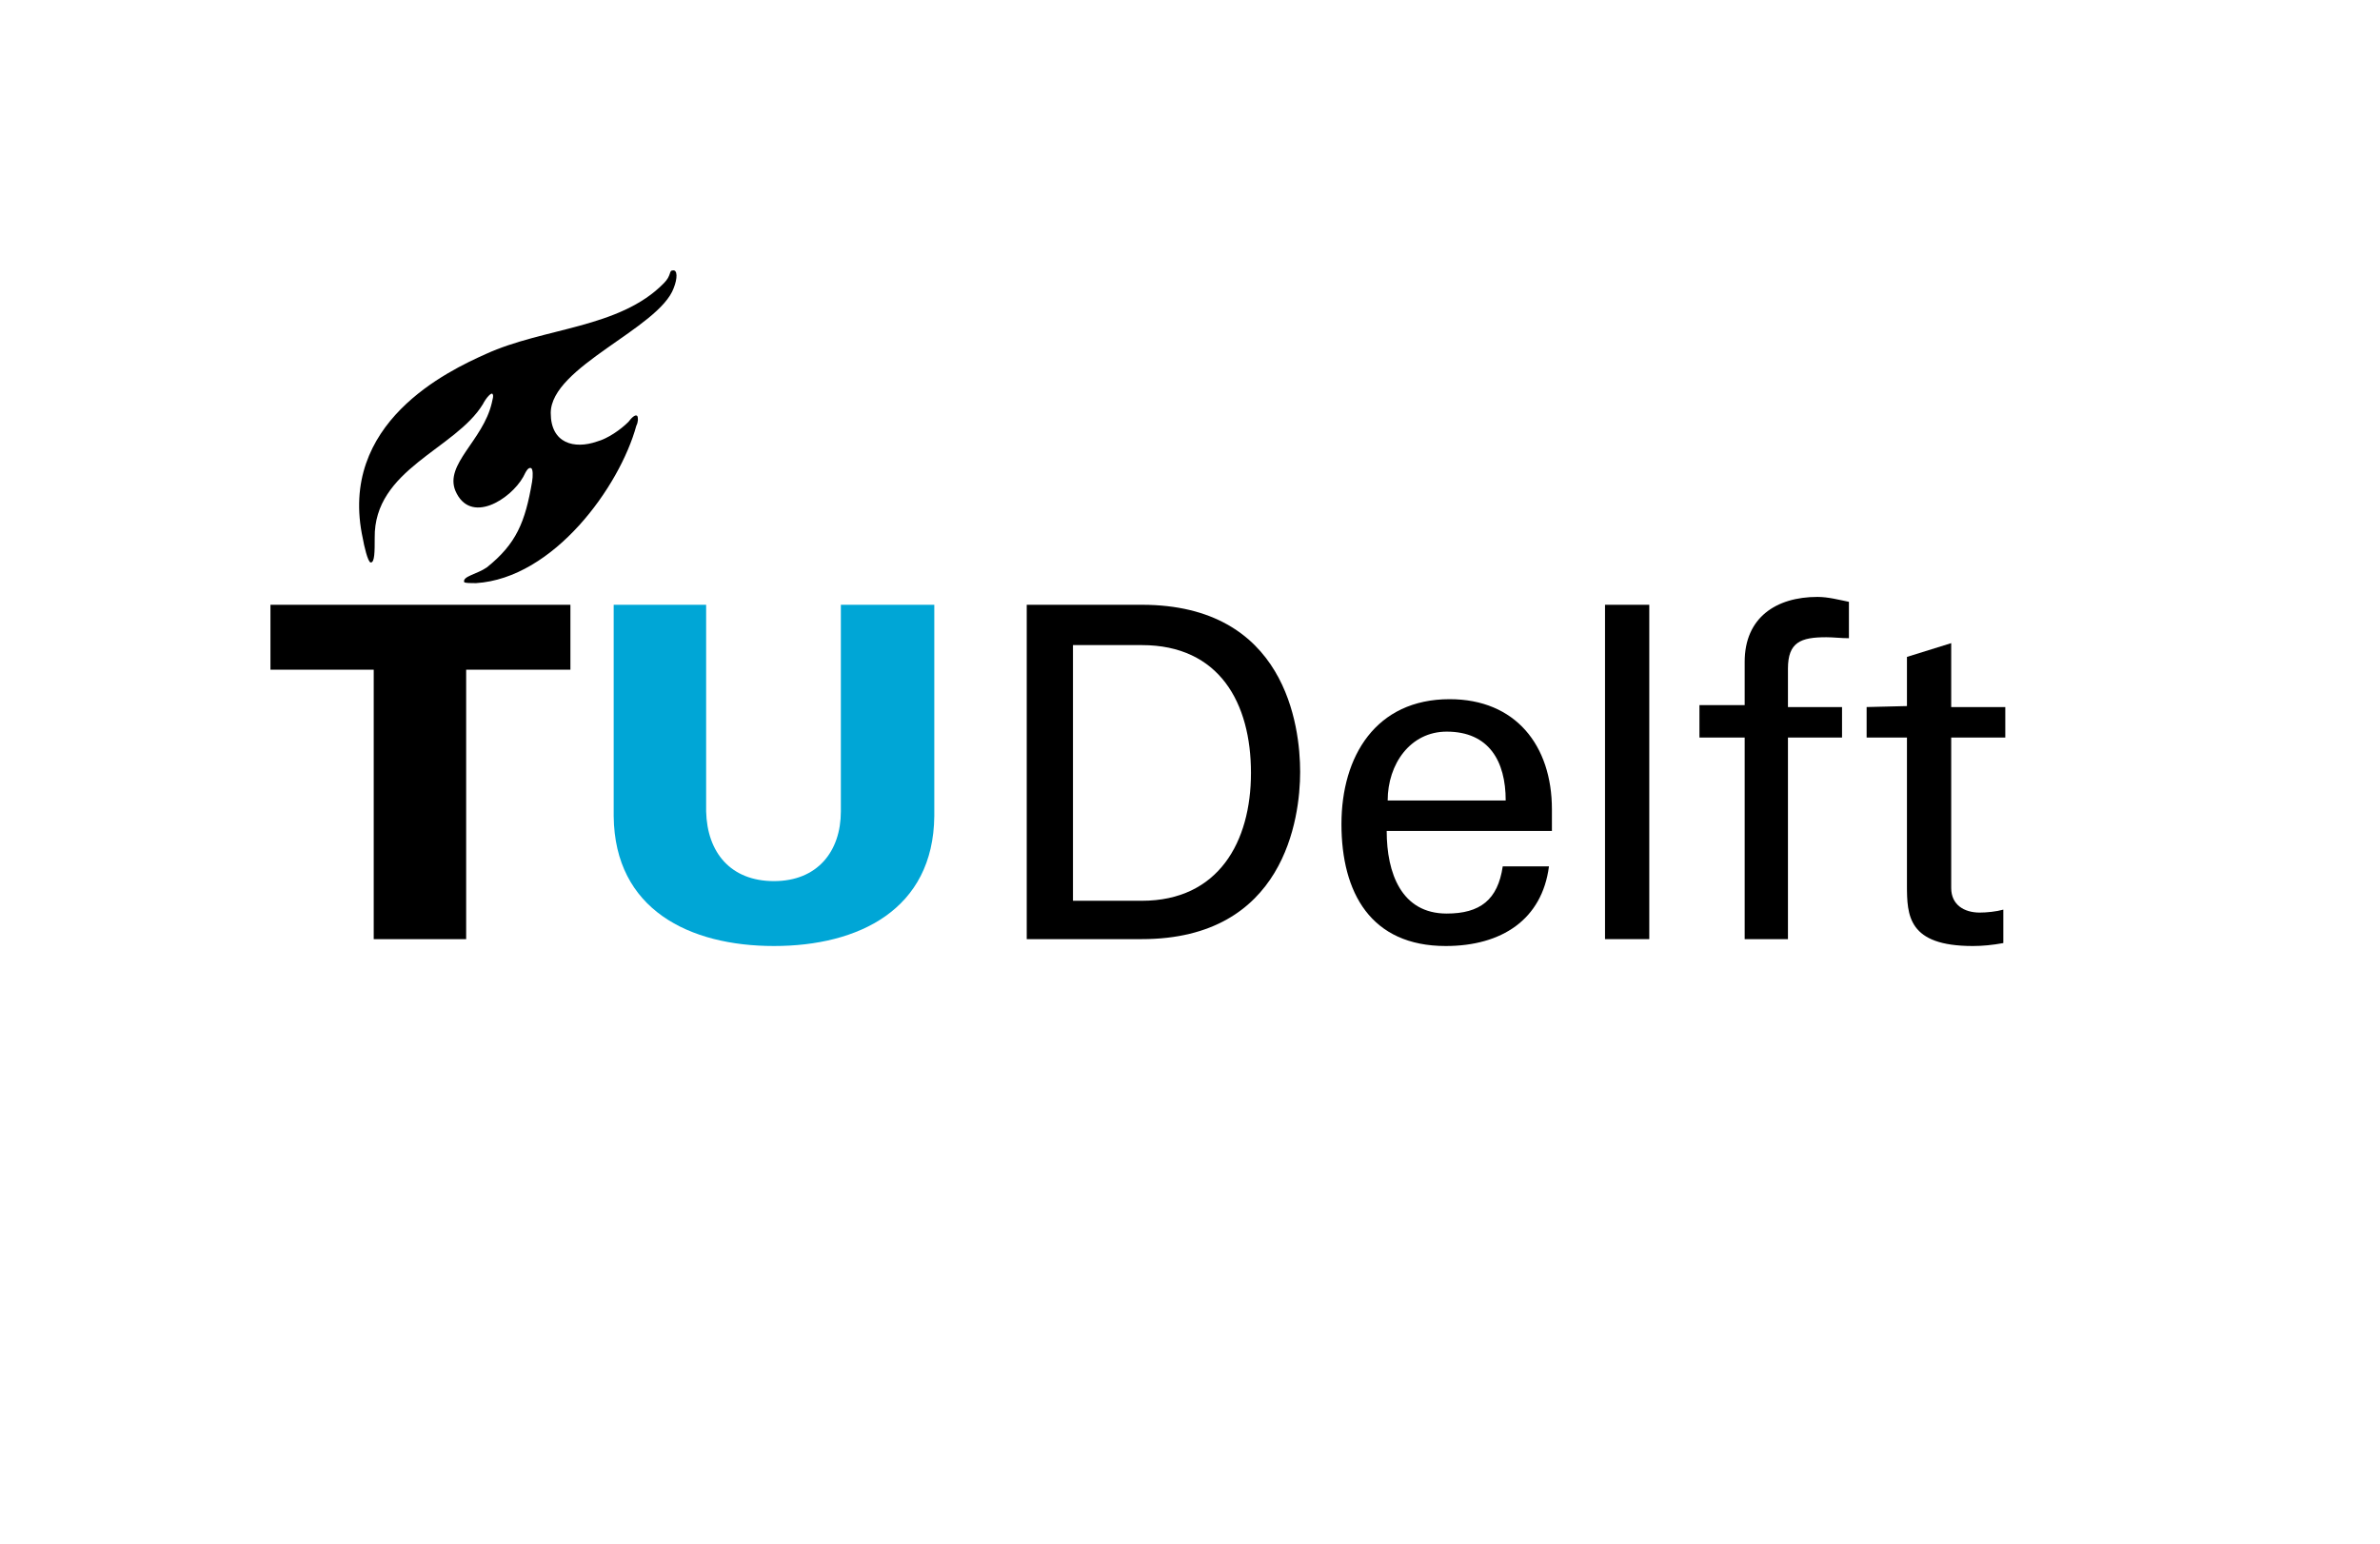
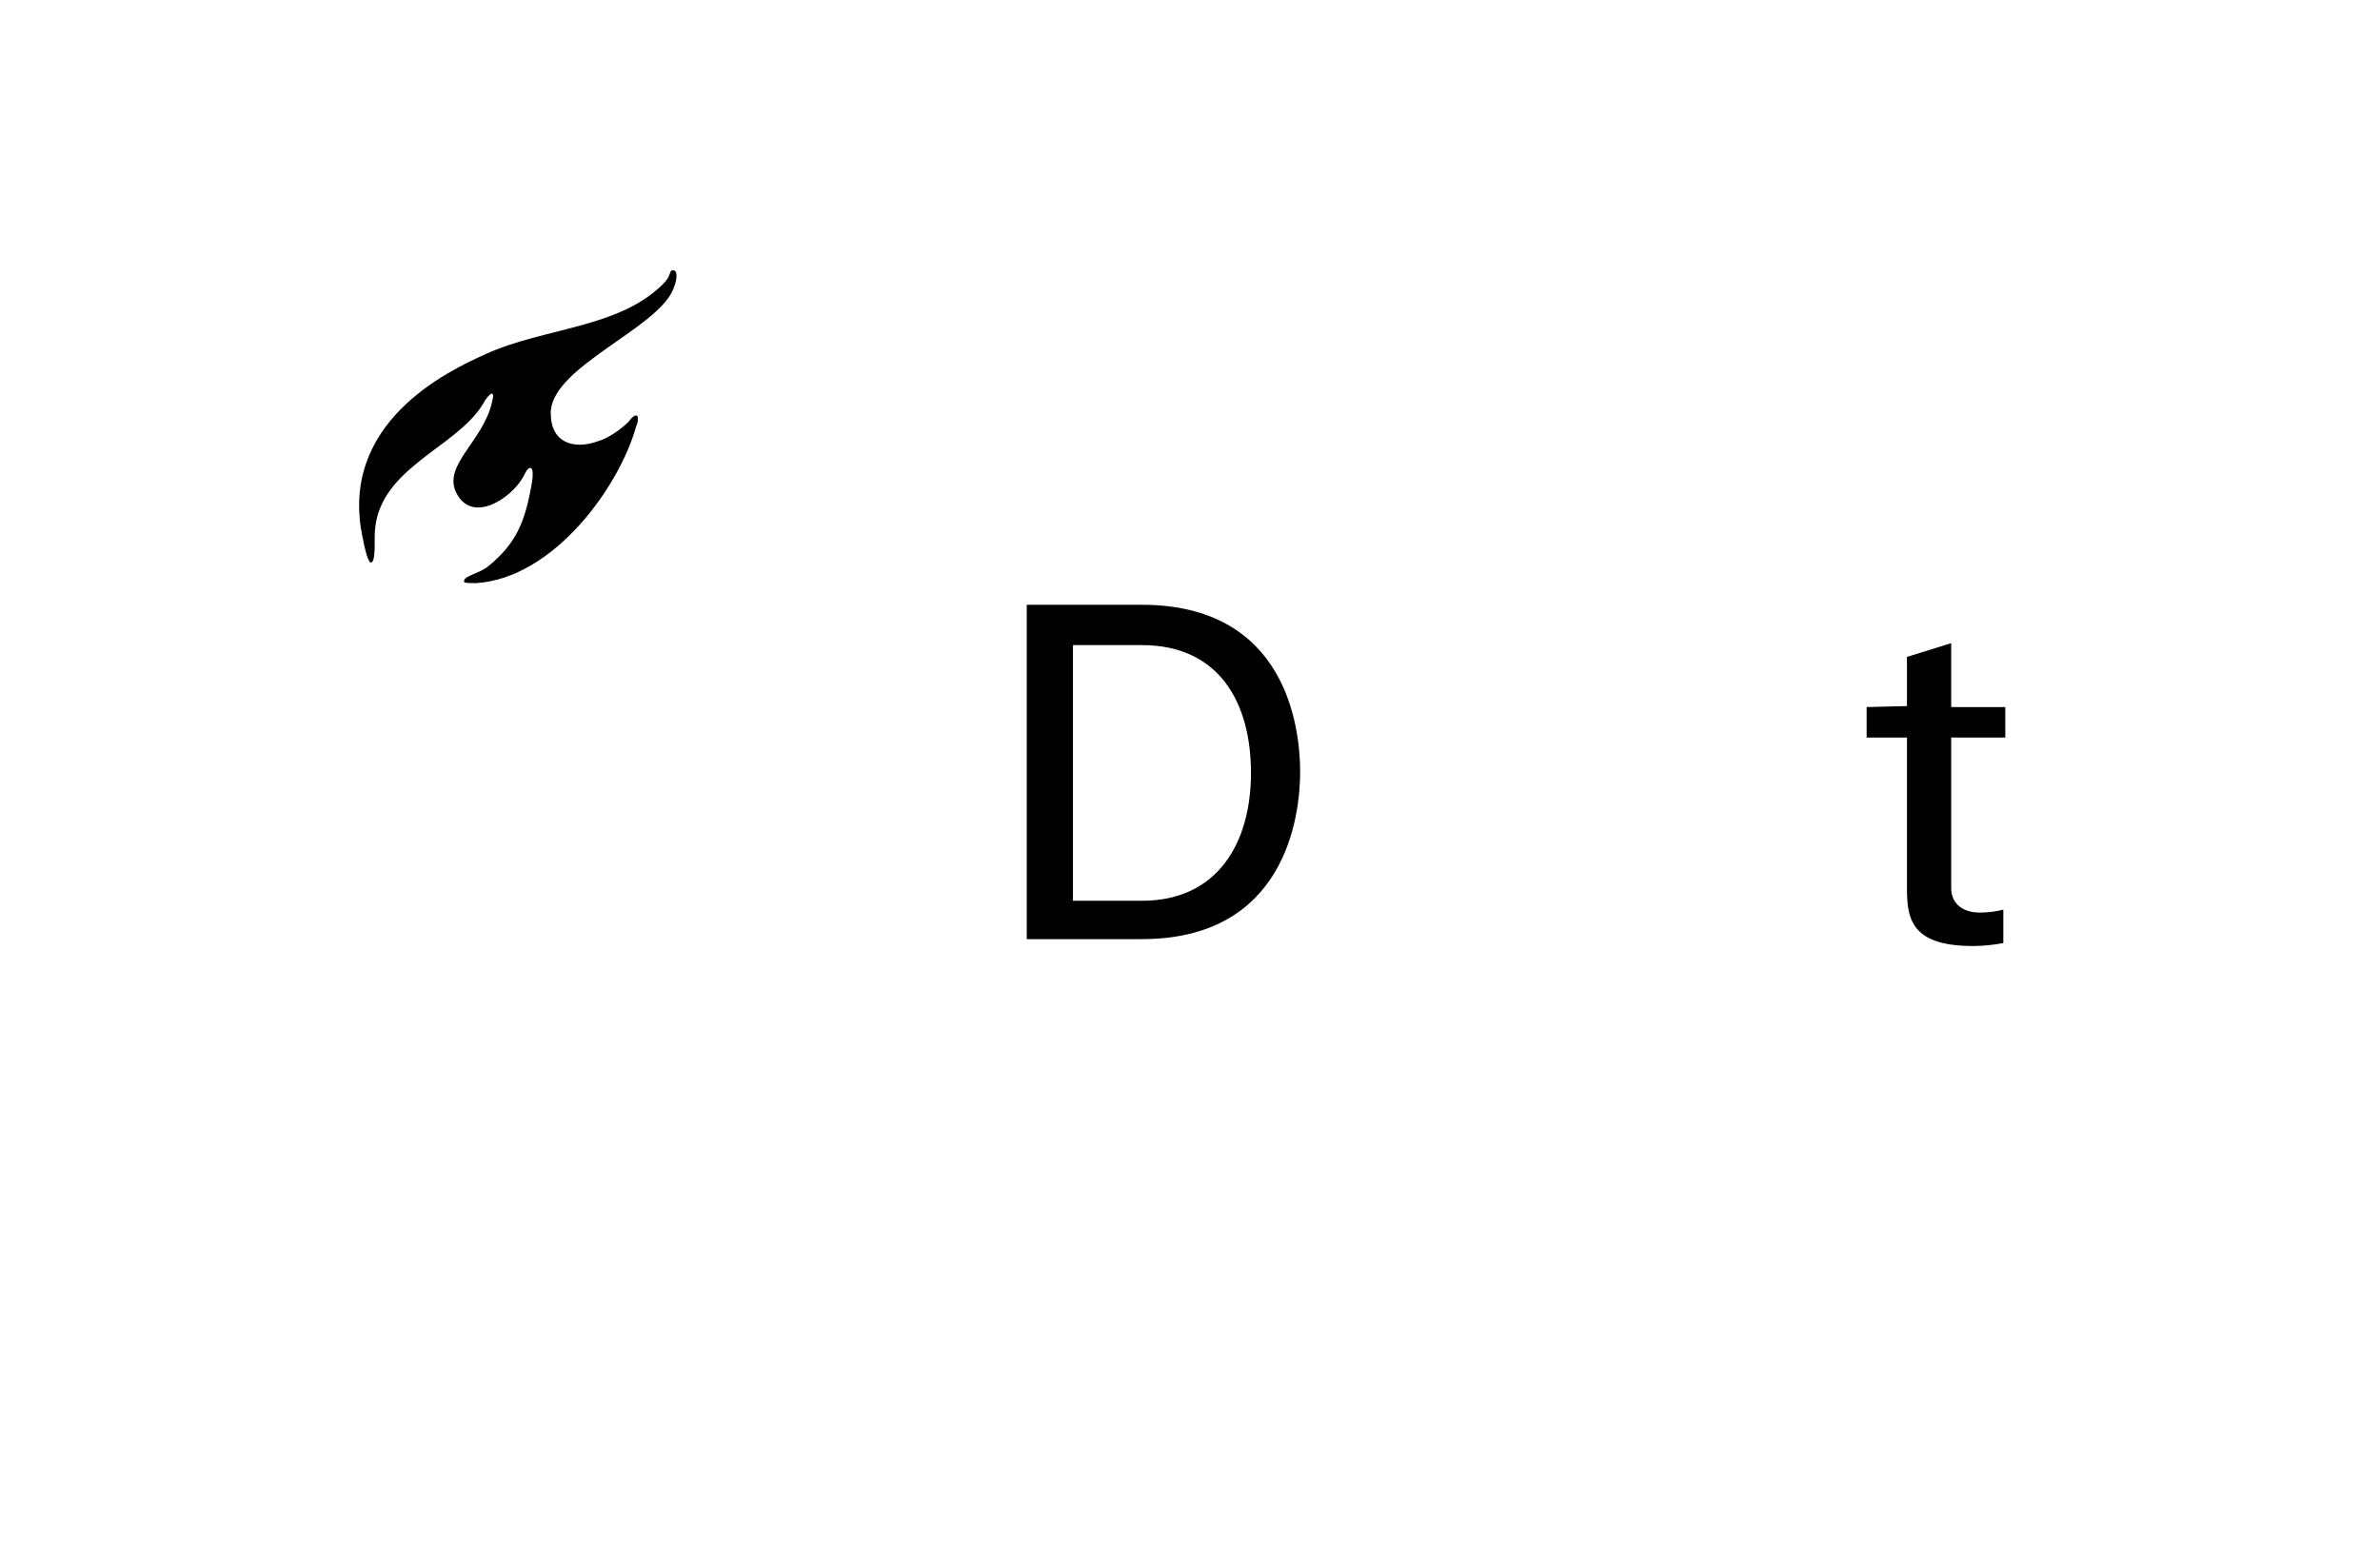
<svg xmlns="http://www.w3.org/2000/svg" version="1.1" id="Laag_1" x="0px" y="0px" viewBox="0 0 242 157" style="enable-background:new 0 0 242 157;" xml:space="preserve">
  <style type="text/css">
	.st0{fill:#00A6D6;}
</style>
-   <path class="st0" d="M78.7,89.6c4.4,0,6.8-3,6.8-7.1v-21H95V83c-0.1,9.5-7.7,13.2-16.3,13.2S62.5,92.5,62.4,83V61.5h9.4v21  C71.9,86.7,74.3,89.6,78.7,89.6z" />
-   <path d="M38,95.5h9.4V68.1H58v-6.6H27.5v6.6H38V95.5z" />
  <path d="M60.7,44.9C58.4,45.7,56,45.1,56,42c0-4.7,11-8.6,12.5-12.7c0.4-1,0.4-1.9-0.1-1.8c-0.4,0-0.1,0.5-0.9,1.3  c-4.5,4.6-12.2,4.5-18.1,7.2c-3.8,1.7-15.1,7-12.5,18.8c0.1,0.6,0.5,2.4,0.8,2.4c0.4,0,0.4-1.1,0.4-2.5c-0.1-7,8.2-9,11-13.6  c0.3-0.6,0.9-1.3,1-1c0.1,0.2,0,0.4-0.1,0.9c-0.9,3.8-4.8,6.2-3.7,8.9c1.5,3.5,5.6,0.9,6.9-1.4c0.3-0.6,0.5-1,0.8-0.9  c0.2,0.1,0.2,0.8,0.1,1.4c-0.7,4.1-1.6,6.3-4.6,8.7c-1,0.7-2.5,0.9-2.3,1.5c0.1,0.1,0.7,0.1,1.2,0.1c7.9-0.5,14.6-9.8,16.3-16  c0.2-0.4,0.2-0.8,0.1-1c-0.2-0.2-0.6,0.2-0.9,0.6C63.1,43.7,61.8,44.6,60.7,44.9z" />
-   <path d="M141.1,81.4c0-3.7,2.3-7,6-7c4.3,0,6,3,6,7H141.1z M157.8,82.3c0-6.5-3.7-11.2-10.4-11.2c-7.5,0-11,5.8-11,12.7  c0,7,3,12.4,10.6,12.4c5.7,0,9.8-2.7,10.5-8.1h-4.7c-0.5,3.4-2.3,4.8-5.7,4.8c-4.6,0-6.1-4.1-6.1-8.4h16.8V82.3z" />
-   <path d="M167.7,61.5h-4.5v34h4.5V61.5z" />
-   <path d="M181.8,95.5V75h5.5v-3.1h-5.5V68c0-2.7,1.3-3.2,3.9-3.2c0.7,0,1.5,0.1,2.3,0.1v-3.7c-1-0.2-2.1-0.5-3.2-0.5  c-4.2,0-7.4,2.1-7.4,6.6v4.4h-4.6V75h4.6v20.5H181.8z" />
+   <path d="M167.7,61.5h-4.5h4.5V61.5z" />
  <path d="M189.8,71.9V75h4.1V90c0,3.1,0.1,6.2,6.7,6.2c1,0,2-0.1,3.1-0.3v-3.4c-0.7,0.2-1.7,0.3-2.4,0.3c-1.6,0-2.9-0.8-2.9-2.5V75  h5.5v-3.1h-5.5v-6.5l-4.5,1.4v5L189.8,71.9z" />
  <path d="M104.4,95.5h11.7c14.5,0,16.1-12.3,16.1-17c0-4.7-1.5-17-16.1-17h-11.7V95.5z M109.1,65.6h7c7.9,0,11.1,5.9,11.1,13  c0,7-3.3,13-11.1,13h-7V65.6z" />
</svg>